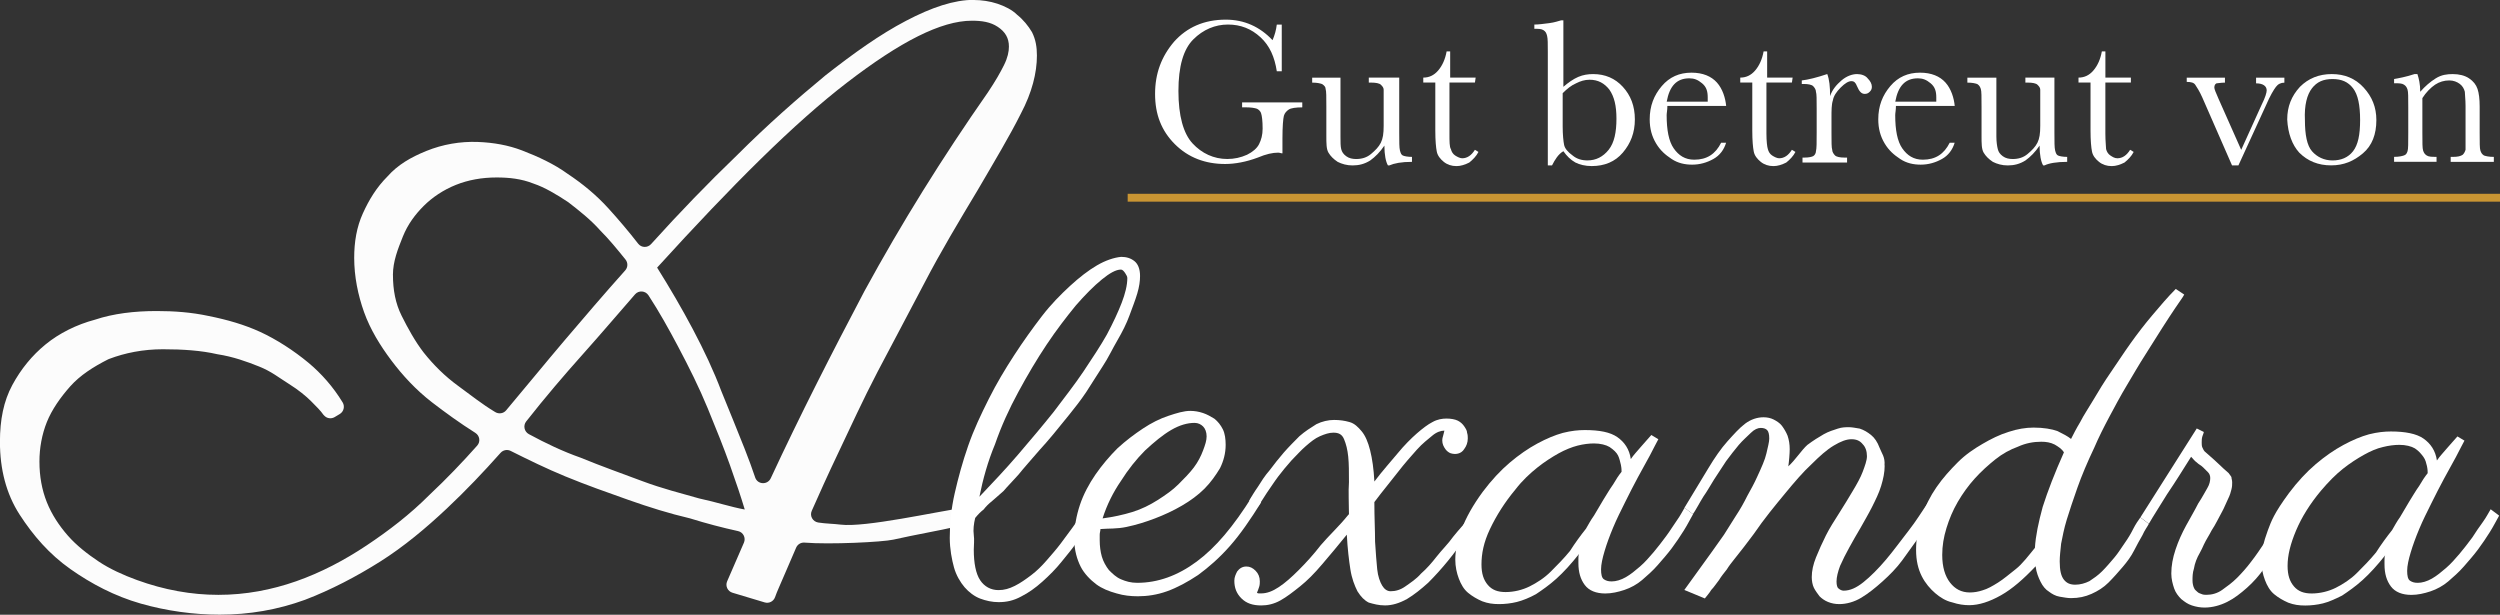
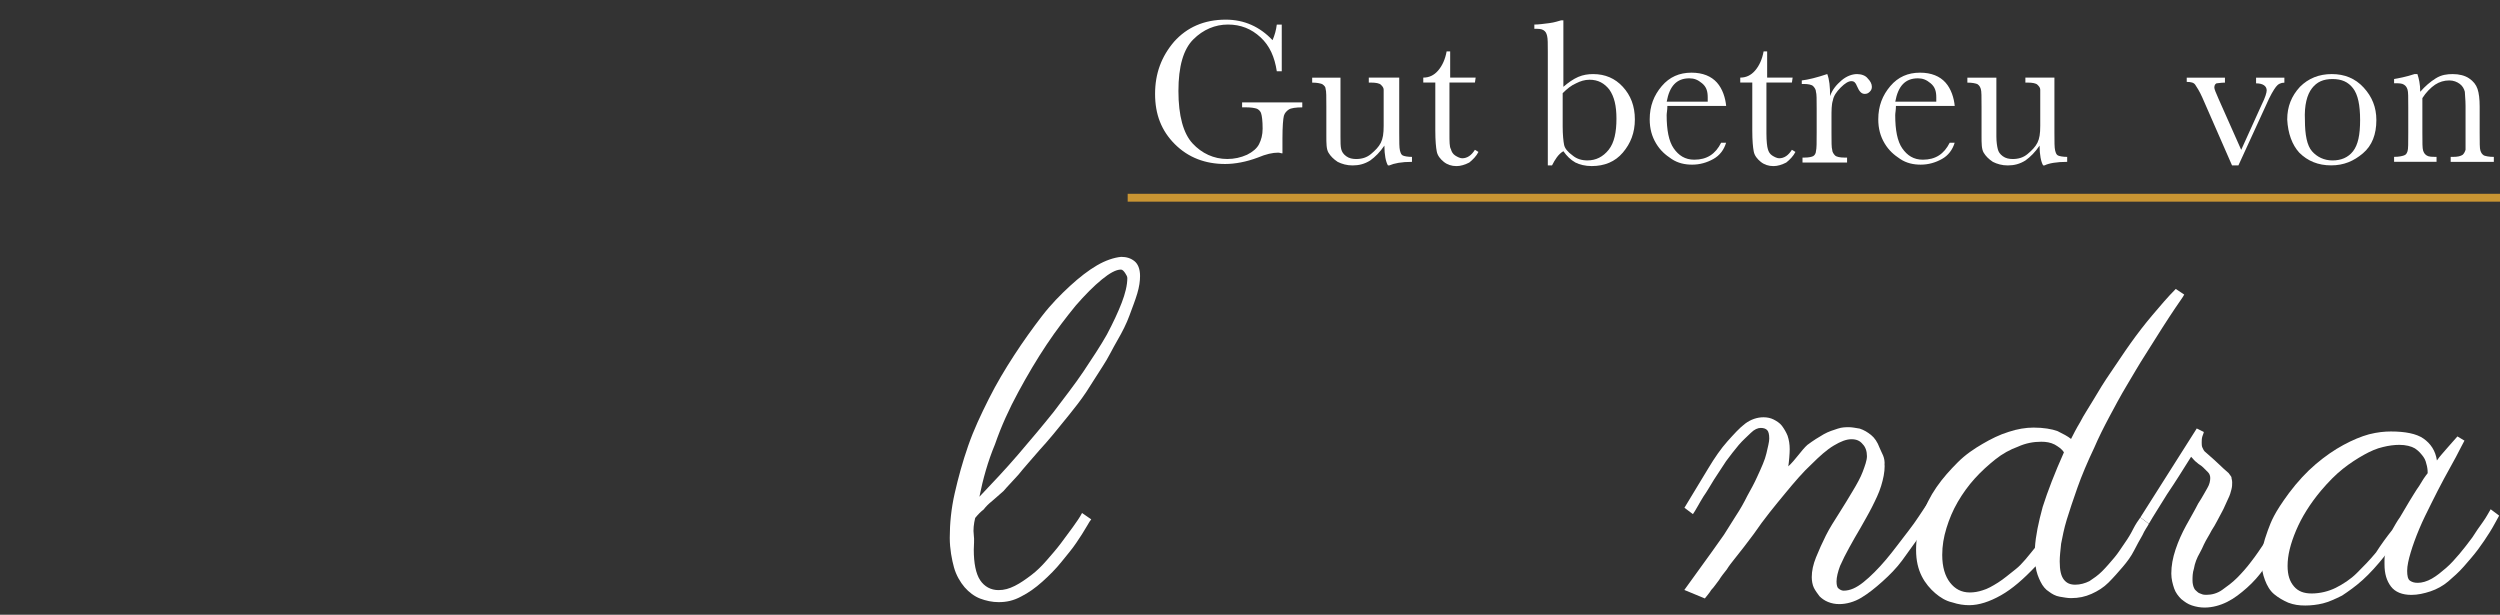
<svg xmlns="http://www.w3.org/2000/svg" id="Ebene_1" viewBox="0 0 936.82 230.36">
  <rect x="0" y="0" width="936.82" height="230.36" fill="#333333" stroke="none" />
  <defs>
    <style>.cls-1{fill:#fcfcfc;}.cls-2{fill:#fff;}.cls-3{fill:#c99533;}</style>
  </defs>
  <g>
-     <path class="cls-1" d="M364.97,0c2.78,0,6.01,.46,8.79,1.39s5.55,2.31,7.4,4.16c2.31,1.85,4.16,4.16,5.55,6.48,1.39,2.78,1.85,5.55,1.85,8.79,0,6.48-1.85,13.88-6.01,21.74-4.16,8.33-9.71,17.58-16.19,28.68-6.94,11.56-13.88,23.13-19.89,34.69-6.01,11.56-12.03,22.67-17.58,33.31-5.55,10.64-10.18,20.82-14.8,30.53-3.86,8.1-7.07,15.23-9.91,21.66-.84,1.9,.37,4.04,2.42,4.37,2.8,.45,5.61,.44,8.41,.79,9.15,1.15,35.88-4.88,45.83-6.25,1.9-.26,3.58,1.21,3.58,3.12h0c0,1.46-4.57,3.52-5.99,3.86-6.33,1.49-15.36,3.02-23.63,4.89-4.15,.94-24.05,1.89-33.33,1.12-1.34-.11-2.59,.65-3.13,1.88-2.76,6.34-4.8,11.22-6.46,14.96-.63,1.42-1.1,2.62-1.44,3.59-.57,1.59-2.26,2.47-3.88,1.98l-12.09-3.63c-1.81-.54-2.74-2.54-1.99-4.28l6.29-14.48c.79-1.81-.26-3.91-2.19-4.33-5.83-1.28-11.92-2.87-18.01-4.77-7.86-1.85-15.26-4.16-23.13-6.94-7.86-2.78-15.73-5.55-23.59-8.79-7.1-2.92-13.82-6.22-20.51-9.56-1.27-.64-2.81-.33-3.76,.73-6.41,7.2-12.88,14.03-20.14,20.86-7.86,7.4-16.19,14.34-24.98,19.89s-18.5,10.64-28.22,14.34c-10.18,3.7-20.82,5.55-31.92,5.55-9.71,0-19.89-1.39-29.6-4.16-9.71-2.78-18.5-7.4-26.37-12.95-7.86-5.55-13.88-12.49-18.97-20.35-5.09-7.86-7.4-17.12-7.4-27.29,0-8.33,1.39-15.26,4.63-21.28,3.24-6.01,7.4-11.1,12.49-15.26s11.56-7.4,18.5-9.25c6.94-2.31,14.8-3.24,23.13-3.24,6.48,0,12.95,.46,19.43,1.85,6.94,1.39,13.41,3.24,19.43,6.01,6.01,2.78,12.49,6.94,18.04,11.56,4.8,4,9.25,9.03,12.76,14.81,.91,1.5,.43,3.46-1.07,4.36l-1.9,1.14c-1.26,.76-2.88,.56-3.89-.52-.11-.12-.23-.24-.35-.36-.93-1.39-2.78-3.24-4.63-5.09s-4.63-4.16-8.33-6.48c-3.7-2.31-6.48-4.63-11.1-6.48-4.63-1.85-9.71-3.7-15.73-4.63-6.01-1.39-12.95-1.85-20.35-1.85s-14.19,1.36-20.16,3.63c-.13,.05-.25,.1-.37,.16-5.48,2.76-10.5,5.97-14.16,10.08-3.7,4.16-6.94,8.79-8.79,13.41s-2.78,9.71-2.78,14.8c0,5.55,.93,10.64,2.78,15.26,1.85,4.63,4.63,8.79,7.86,12.49,3.24,3.7,7.4,6.94,11.56,9.71,4.16,2.78,9.25,5.09,14.34,6.94,5.09,1.85,10.18,3.24,15.26,4.16,5.09,.93,10.18,1.39,15.26,1.39,10.18,0,19.89-1.85,29.14-5.09s18.04-7.86,26.37-13.41c8.33-5.55,16.19-11.56,23.59-18.97,6.41-6.01,12.48-12.37,17.9-18.48,1.29-1.46,.93-3.71-.72-4.75-5.75-3.63-11.17-7.55-16.25-11.46-6.01-4.63-11.1-10.18-15.26-15.73s-7.86-11.56-10.18-18.04c-2.31-6.48-3.7-13.41-3.7-20.35,0-6.01,.93-11.56,3.24-16.65,2.31-5.09,5.09-9.71,9.25-13.88,3.84-4.33,8.69-7.15,14.53-9.52,6.14-2.49,12.76-3.64,19.38-3.38,5.84,.23,11.35,1.2,16.51,3.18,6.01,2.31,12.03,5.09,17.12,8.79,5.55,3.7,10.64,7.86,15.26,12.95,3.8,4.18,7.6,8.67,11.14,13.22,1.2,1.54,3.5,1.59,4.81,.14,10.72-11.88,21.44-22.96,32.15-33.25,11.56-11.56,22.67-21.28,33.31-30.07,10.64-8.33,20.35-15.26,30.07-20.35,9.71-5.09,18.04-7.86,25.44-7.86h0ZM147.25,103.04c0,5.55,.93,10.64,3.24,15.26,2.31,4.63,5.09,9.71,8.33,13.88,3.7,4.63,7.86,8.79,12.95,12.49,4.4,3.2,8.8,6.75,13.81,9.75,1.34,.8,3.06,.56,4.07-.64,7.3-8.65,14.6-17.63,21.9-26.22s15.01-17.59,22.74-26.24c1.03-1.15,1.07-2.87,.1-4.07-3.14-3.91-6.28-7.72-9.43-10.86-3.67-4.13-7.8-7.35-11.93-10.56-.07-.05-.13-.1-.21-.15-4.14-2.75-8.72-5.49-12.85-6.87-4.63-1.85-9.25-2.31-13.88-2.31-5.55,0-10.64,.93-15.26,2.78-4.63,1.85-8.79,4.63-12.03,7.86s-6.01,6.94-7.86,11.56c-1.85,4.63-3.7,9.25-3.7,14.34h0Zm131.83,87.89c-1.39-4.63-3.24-10.18-5.55-16.65-2.31-6.48-5.09-13.41-8.33-21.28-3.24-7.86-6.94-15.26-11.1-23.13-3.51-6.63-7.02-12.94-11.09-19.19-1.15-1.76-3.65-1.97-5.03-.39-6.15,7.04-12.65,14.7-19.5,22.36-7.1,7.94-14.21,16.26-21.31,25.29-1.21,1.54-.72,3.81,1,4.74,6.32,3.42,12.68,6.46,19.38,8.82,7.86,3.24,15.73,6.01,23.13,8.79s14.8,4.63,21.28,6.48c6.48,1.39,12.03,3.24,17.12,4.16h0Zm-32.84-90.66c4.63,7.4,9.25,15.26,13.41,23.13,4.16,7.86,7.86,15.73,10.64,23.13,3.24,7.86,6.01,14.8,8.79,21.74,1.54,3.84,2.79,7.4,3.91,10.67,.92,2.69,4.63,2.85,5.83,.28,11.09-23.85,22.92-47,35.13-70.16,13.88-25.44,29.14-49.96,46.26-74.47,2.78-4.16,4.63-7.4,6.01-10.18,1.39-2.78,1.85-5.09,1.85-6.94,0-3.24-1.39-5.55-4.16-7.4s-6.01-2.31-9.71-2.31c-11.56,0-26.83,7.86-46.72,23.13-19.89,15.26-43.02,38.39-71.24,69.39h0Z" />
    <path class="cls-2" d="M420.05,96.25c2.12,0,3.71,.53,5.04,1.59s2.12,2.92,2.12,5.57c0,1.86-.27,3.98-1.06,6.63s-1.86,5.3-2.92,8.22-2.65,6.1-4.51,9.28-3.45,6.63-5.57,9.81c-2.12,3.18-3.98,6.36-6.1,9.55-2.12,3.18-4.24,5.83-6.36,8.48-4.24,5.3-7.95,9.81-11.14,13.26-3.18,3.71-5.83,6.63-7.95,9.28-2.12,2.39-4.24,4.51-5.57,6.1-1.59,1.33-2.92,2.65-4.24,3.71s-2.39,2.12-3.18,3.18c-1.06,.8-2.12,1.86-3.18,3.18-.53,2.12-.8,4.51-.53,6.36s0,3.98,0,5.57c0,5.04,.8,9.02,2.39,11.4s3.98,3.71,6.89,3.71c2.12,0,3.98-.53,6.1-1.59s3.98-2.39,6.1-3.98,3.98-3.45,5.83-5.57,3.71-4.24,5.3-6.36,3.18-4.24,4.51-6.1,2.65-3.71,3.45-5.3l3.45,2.39c-.27,.27-.8,1.06-1.86,2.92s-2.12,3.45-3.71,5.83-3.45,4.51-5.57,7.16-4.51,5.04-7.16,7.42-5.3,4.24-7.95,5.57c-2.92,1.59-5.57,2.12-8.48,2.12-2.39,0-4.77-.53-6.89-1.33s-4.24-2.39-5.83-4.24-3.18-4.51-3.98-7.42-1.59-6.89-1.59-11.14c0-5.3,.53-10.87,1.86-16.7s2.92-11.67,5.04-17.76c2.12-6.1,4.77-11.67,7.69-17.5,2.92-5.83,6.1-11.14,9.55-16.44,3.45-5.3,6.89-10.08,10.34-14.58s7.16-8.22,10.61-11.4,6.89-5.83,10.08-7.69,6.36-2.92,9.01-3.18h0Zm-53.03,89.89c5.04-5.3,9.81-10.34,14.58-15.91s9.02-10.61,13.26-15.91c3.98-5.3,7.95-10.34,11.14-15.11,3.18-4.77,6.36-9.55,8.75-13.79,2.39-4.51,4.24-8.48,5.57-11.93s2.12-6.63,2.12-9.28c0-.53-.27-1.06-.8-1.86-.53-.8-1.06-1.33-1.59-1.33-1.86,0-4.24,1.33-7.16,3.71s-6.36,5.83-9.81,9.81c-3.45,4.24-7.16,9.02-10.87,14.58s-7.16,11.4-10.61,17.76-6.36,12.73-8.75,19.62c-2.65,6.36-4.51,12.99-5.83,19.62h0Z" />
-     <path class="cls-2" d="M412.36,198.24c0,.8-.27,1.33-.27,2.12v2.12c0,2.12,.27,4.24,.8,6.1s1.59,3.71,2.65,5.04c1.33,1.33,2.65,2.65,4.51,3.45s3.71,1.33,6.1,1.33c7.69,0,15.11-2.65,22.27-7.95,7.16-5.3,13.67-13.04,20.83-24.44l3.33,2.25c-3.98,6.36-7.72,11.85-11.7,16.35-3.98,4.51-7.95,7.95-11.93,10.87-3.98,2.65-7.95,4.77-11.67,6.1s-7.42,1.86-10.87,1.86c-2.65,0-5.3-.27-7.95-1.06-2.92-.8-5.57-1.86-7.69-3.45s-4.51-3.98-5.83-6.63-2.39-6.1-2.39-10.34c0-4.51,.8-8.75,2.12-12.73s3.45-7.95,5.83-11.4,5.3-6.89,8.22-9.81c3.18-2.92,6.36-5.3,9.55-7.42s6.36-3.71,9.55-4.77c3.18-1.06,5.83-1.86,8.22-1.86,1.59,0,3.18,.27,4.77,.8s2.92,1.33,4.24,2.12c1.33,1.06,2.39,2.39,3.18,3.98,.8,1.59,1.06,3.71,1.06,5.83,0,3.18-.8,6.1-2.12,8.75-1.59,2.65-3.45,5.3-5.83,7.69-2.39,2.39-5.3,4.51-8.48,6.36-3.18,1.86-6.63,3.45-10.08,4.77s-6.89,2.39-10.61,3.18-6.63,.53-9.81,.8h0Zm.8-3.98c3.98-.53,7.69-1.33,11.14-2.39s6.63-2.65,9.55-4.51,5.57-3.71,7.69-5.83,4.24-4.24,5.83-6.36,2.65-4.24,3.45-6.36,1.33-3.71,1.33-5.3-.53-2.92-1.33-3.71-1.86-1.33-3.18-1.33c-2.65,0-5.57,.8-8.75,2.65s-6.36,4.51-9.81,7.69c-3.18,3.18-6.36,7.16-9.02,11.4-2.92,4.24-5.3,9.02-6.89,14.05Z" />
-     <path class="cls-2" d="M505.49,192.63c0-4.24-.27-8.22,0-11.93,0-3.71,0-6.89-.27-9.55s-.8-4.77-1.59-6.63-2.12-2.39-3.98-2.39c-1.59,0-3.18,.53-5.04,1.33s-3.45,2.12-5.3,3.71-3.45,3.45-5.3,5.3c-1.86,2.12-3.45,3.98-5.04,6.1s-2.92,4.24-4.24,6.1c-1.33,2.12-2.39,3.71-3.45,5.3l-3.07-2.3c-.06-.05-.08-.13-.04-.2,.79-1.32,1.83-3.12,3.11-4.92,1.33-2.12,2.65-4.24,4.51-6.36,1.59-2.12,3.45-4.51,5.3-6.63,1.86-2.12,3.98-4.24,5.83-6.1,2.12-1.86,4.24-3.18,6.36-4.51,2.12-1.06,4.51-1.59,6.63-1.59s3.98,.27,5.83,.8,3.18,1.86,4.51,3.45,2.39,3.98,3.18,7.16,1.33,6.89,1.59,11.67c3.18-4.24,6.36-7.69,8.75-10.61s5.04-5.57,7.16-7.42,4.24-3.45,5.83-4.24c1.86-1.06,3.71-1.33,5.3-1.33s3.18,.27,4.24,.8c1.06,.53,1.86,1.33,2.39,2.12s1.06,1.59,1.06,2.39c.27,.8,.27,1.59,.27,2.12,0,1.59-.53,2.92-1.33,3.98-1.15,1.91-3.39,2.17-5.16,1.57-.62-.21-1.42-.87-1.81-1.4-.76-1.03-1.26-2.07-1.26-3.35,0-.27,0-.8,.27-1.59s.27-1.33,.53-2.12c-1.33,0-2.92,.53-4.51,1.86-1.59,1.33-3.71,2.92-5.83,5.3-2.12,2.39-4.51,5.04-7.16,8.48-2.65,3.45-5.57,6.89-8.75,11.14,0,5.83,.27,10.61,.27,14.85,.27,4.24,.53,7.69,.8,10.34s1.06,4.77,1.86,6.1,1.86,2.12,3.18,2.12c1.86,0,3.71-.53,5.57-1.86s3.98-2.65,5.83-4.77c2.12-1.86,3.98-3.98,5.83-6.36s4.38-4.84,6.24-7.49c1.86-2.39,5.26-5.92,6.85-8.31,1.59-2.39,.13-.81,4.05-.41l1.42-1.31c-.53,.8-1.5,.86-2.57,2.98-1.33,2.12-1,1.47-5.38,7.65-1.86,2.65-3.98,5.57-6.36,8.48s-4.77,5.57-7.42,8.22c-2.65,2.39-5.3,4.51-7.95,6.1-2.92,1.59-5.57,2.39-8.22,2.39-2.39,0-4.24-.53-6.1-1.06-1.59-.8-2.92-2.12-4.24-4.24-1.06-2.12-2.12-4.77-2.65-8.22-.53-3.45-1.06-7.69-1.33-12.99-3.18,3.98-6.36,7.69-9.28,11.14-2.92,3.45-5.57,6.1-8.22,8.22s-5.04,3.98-7.42,5.3-4.77,1.86-7.16,1.86c-3.18,0-5.57-.8-7.42-2.65-1.86-1.86-2.65-3.98-2.65-6.63,0-1.33,.53-2.39,1.06-3.45,.8-1.06,1.86-1.86,3.45-1.86,1.33,0,2.39,.53,3.45,1.59s1.59,2.39,1.59,3.98c0,.53,0,1.33-.27,2.12s-.53,1.59-.8,2.12c.27,.27,.53,.27,.8,.27h.8c2.12,0,4.24-.8,6.63-2.39s4.77-3.71,7.42-6.36,5.57-5.83,8.22-9.28c2.92-3.45,7-7.23,10.19-11.21l.42-.46h0Z" />
-     <path class="cls-2" d="M621.44,164.57c-.8,1.59-1.86,3.45-3.18,6.1-1.33,2.39-2.92,5.3-4.51,8.22-1.59,2.92-3.18,6.1-4.77,9.28-1.59,3.18-3.18,6.36-4.51,9.55-1.33,3.18-2.39,6.1-3.18,8.75s-1.33,5.04-1.33,6.89,.27,3.18,1.06,3.71,1.59,.8,2.92,.8c1.59,0,3.45-.53,5.3-1.59s3.45-2.39,5.3-3.98,3.45-3.45,5.04-5.3,3.18-3.98,4.77-6.1c1.59-2.12,2.65-3.98,3.98-5.83s2.12-3.45,2.92-4.77l3.18,2.39s0,0,0,0c-1.06,1.86-2.12,3.98-3.45,6.1s-2.92,4.51-4.51,6.63c-1.59,2.12-3.45,4.24-5.3,6.36s-3.98,3.98-5.83,5.57-4.24,2.92-6.63,3.71-4.77,1.33-7.16,1.33c-3.45,0-6.1-1.06-7.69-3.18-1.59-2.12-2.39-4.77-2.39-8.22v-1.59c0-.8,0-1.33,.27-1.86-2.92,3.71-5.83,6.89-8.48,9.28s-5.3,4.24-7.69,5.83c-2.39,1.33-5.04,2.39-7.16,2.92s-4.51,.8-6.63,.8c-2.39,0-4.24-.27-6.36-1.06-1.86-.8-3.71-1.86-5.3-3.18s-2.65-3.18-3.45-5.3-1.33-4.51-1.33-7.16c0-3.45,.8-7.16,2.39-11.4s4.24-9.02,7.95-14.05c3.18-4.24,6.63-7.95,10.08-10.87s6.89-5.3,10.34-7.16,6.63-3.18,9.55-3.98c3.18-.8,5.83-1.06,8.22-1.06,5.57,0,9.55,.8,12.2,2.65s4.51,4.51,5.04,8.22c1.06-1.59,2.39-2.92,3.71-4.51s2.65-2.92,3.98-4.51c0,0,0,0,0,0l2.65,1.59h0Zm-27.05,33.41c.8-1.33,1.59-2.92,2.92-4.77,1.06-1.86,2.39-3.98,3.45-5.83,1.33-2.12,2.39-3.98,3.71-5.83,1.06-1.86,2.12-3.45,3.18-4.77,0-.53,0-1.33-.27-2.65-.27-1.06-.53-2.39-1.06-3.45s-1.59-2.12-3.18-3.18c-1.33-.8-3.45-1.33-5.83-1.33-1.86,0-3.98,.27-6.1,.8s-4.77,1.59-7.16,2.92-5.3,3.18-7.95,5.3-5.57,4.77-8.22,8.22c-3.98,4.77-7.16,9.81-9.55,14.85s-3.18,9.28-3.18,13.26c0,3.45,.8,5.83,2.39,7.69,1.59,1.86,3.71,2.65,6.63,2.65,3.18,0,6.36-.8,9.02-2.12s5.57-3.18,7.95-5.57,4.77-4.77,7.16-7.69c1.86-2.92,3.98-5.83,6.1-8.48h0Z" />
    <path class="cls-2" d="M706.24,174.42c0,2.65-.53,5.04-1.33,7.69s-2.12,5.3-3.45,7.95-2.92,5.3-4.24,7.69c-1.59,2.65-2.92,5.04-4.24,7.42s-2.39,4.51-3.45,6.89c-.8,2.12-1.33,4.24-1.33,5.83,0,1.33,.27,2.39,.8,2.65,.53,.53,1.33,.8,1.86,.8,2.39,0,4.77-1.06,7.42-3.18,2.65-2.12,5.57-5.04,8.48-8.48,2.92-3.45,5.57-7.16,8.48-10.87,2.73-3.47,4.99-7.18,7.23-10.47,.25-.37,.76-.44,1.11-.18l2.53,1.89c-.53,.8-1.33,2.12-2.65,4.24-1.33,2.12-2.92,4.51-4.51,7.16-1.86,2.65-3.98,5.57-6.1,8.48s-4.77,5.57-7.42,7.95-5.3,4.51-7.95,6.1c-2.65,1.59-5.57,2.39-8.22,2.39-1.59,0-2.92-.27-4.24-.8s-2.39-1.33-3.18-2.12c-.8-1.06-1.59-2.12-2.12-3.18s-.8-2.65-.8-3.98c0-2.39,.53-4.77,1.59-7.42s2.39-5.57,3.71-8.22,3.18-5.57,5.04-8.48,3.45-5.57,5.04-8.22,2.92-5.04,3.71-7.16,1.59-4.24,1.59-5.83c0-1.86-.53-3.45-1.59-4.51-1.06-1.33-2.39-1.86-4.24-1.86s-3.98,.8-6.63,2.39c-2.65,1.59-5.3,3.98-8.22,6.89-3.18,2.92-6.36,6.63-10.08,11.14-3.71,4.51-7.69,9.28-11.67,15.11-2.39,3.18-4.77,6.36-7.16,9.28-1.06,1.33-2.12,2.65-2.92,3.98-1.06,1.33-2.12,2.65-2.92,3.98-1.06,1.33-1.86,2.65-2.92,3.71-.8,1.33-1.59,2.12-2.39,3.18l-7.69-3.18,10.34-14.32c1.59-2.12,2.92-4.24,4.51-6.36,1.59-2.39,2.92-4.77,4.51-7.16,1.59-2.39,2.92-4.77,4.24-7.42,1.33-2.39,2.65-4.77,3.71-7.16,1.59-3.45,2.92-6.36,3.45-8.75s1.06-4.24,1.06-5.57c0-1.59-.27-2.65-.8-3.18s-1.33-.8-2.39-.8-2.39,.53-3.71,1.86-2.92,2.65-4.51,4.51c-1.59,1.86-3.18,3.98-4.77,6.1-1.59,2.39-2.92,4.51-4.51,6.89-1.33,2.12-2.65,4.51-3.98,6.36-1.33,2.12-3.13,5.53-3.93,6.59l-3.18-2.39c2.92-4.77,6.58-10.83,8.96-14.81,2.39-3.98,4.77-7.42,7.16-10.08s4.51-5.04,6.63-6.63,4.51-2.39,6.89-2.39c1.33,0,2.65,.27,3.71,.8s2.39,1.33,3.18,2.39,1.59,2.39,2.12,3.71c.53,1.59,.8,3.18,.8,5.04,0,1.59-.27,4.86-.53,6.45,2.65-2.39,5.04-6.19,7.16-8.04,2.12-1.59,4.24-2.92,6.1-3.98s3.71-1.59,5.3-2.12,2.92-.53,4.24-.53c1.06,0,2.39,.27,3.98,.53,1.59,.53,2.92,1.33,4.24,2.39s2.39,2.65,3.18,4.77c.8,2.12,2.12,3.45,1.86,6.63h0Z" />
    <path class="cls-2" d="M818.49,110.39c-.53,1.06-1.59,2.39-3.18,4.77s-3.18,4.77-5.04,7.69c-1.86,2.92-3.98,6.36-6.36,10.08-2.39,3.71-4.51,7.42-6.89,11.4-2.39,3.98-4.51,7.95-6.63,11.93-2.12,3.98-3.98,7.69-5.57,11.4-2.65,5.57-4.77,10.61-6.36,15.11-1.59,4.51-2.92,8.48-3.98,11.93-1.06,3.45-1.59,6.36-2.12,9.02-.27,2.65-.53,4.77-.53,6.63,0,3.45,.53,5.57,1.59,6.89,1.06,1.33,2.39,1.86,4.24,1.86s3.71-.53,5.3-1.33c1.59-1.06,3.18-2.12,4.77-3.71,1.59-1.59,2.92-3.18,4.51-5.04,1.59-1.86,2.65-3.71,3.98-5.57s2.39-3.71,3.18-5.3c.8-1.59,1.86-3.18,2.65-4.24l3.18,2.39c-.53,1.06-1.59,2.39-2.39,4.24-1.06,1.86-2.12,3.71-3.18,5.83s-2.65,4.24-4.24,6.1-3.45,3.98-5.3,5.83c-1.86,1.86-3.98,3.18-6.36,4.24s-4.77,1.59-7.69,1.59c-1.33,0-2.65-.27-4.24-.53s-2.92-1.06-3.98-1.86c-1.33-.8-2.39-2.12-3.18-3.71s-1.59-3.45-1.86-5.83c-4.51,4.77-8.75,8.48-12.99,10.87-4.24,2.39-8.22,3.71-11.93,3.71-1.86,0-3.98-.27-6.36-1.06-2.39-.53-4.51-1.86-6.36-3.45s-3.71-3.71-5.04-6.36-2.12-5.83-2.12-9.81c0-4.51,.8-8.48,2.12-12.46s3.18-7.69,5.57-11.14,5.04-6.36,7.95-9.28c2.92-2.92,6.1-5.04,9.28-6.89,3.18-1.86,6.36-3.45,9.81-4.51,3.18-1.06,6.36-1.59,9.28-1.59,3.71,0,6.89,.53,9.02,1.33,2.12,1.06,3.71,1.86,5.04,2.92,.8-1.59,1.86-3.71,3.45-6.36,1.33-2.65,3.18-5.3,5.04-8.48,1.86-3.18,3.98-6.63,6.36-10.08,2.39-3.45,4.77-7.16,7.42-10.87,2.65-3.71,5.3-7.16,8.22-10.61,2.92-3.45,5.83-6.89,8.75-9.81l3.18,2.12h0Zm-55.95,94.92c.27-4.51,1.33-9.55,2.92-15.38,1.86-5.83,4.51-12.73,7.95-20.42-.8-1.33-2.12-2.12-3.45-2.92-1.59-.8-3.18-1.06-5.04-1.06-2.92,0-5.83,.53-8.75,1.86-2.92,1.06-5.83,2.65-8.48,4.77s-5.3,4.51-7.69,7.16-4.51,5.57-6.36,8.75-3.18,6.36-4.24,9.81-1.59,6.63-1.59,10.08c0,4.51,1.06,7.95,2.92,10.34s4.24,3.71,7.42,3.71c1.59,0,3.18-.27,4.77-.8,1.86-.53,3.71-1.59,5.83-2.92s4.24-3.18,6.63-5.04,4.77-5.04,7.16-7.95h0Z" />
    <path class="cls-2" d="M861.09,192.94c-.8,1.33-1.86,3.18-3.18,5.3-1.33,2.12-2.65,4.51-4.24,7.16-1.59,2.65-3.45,5.04-5.3,7.69s-3.98,5.04-6.36,7.16c-2.39,2.12-4.77,3.98-7.42,5.3s-5.57,2.12-8.48,2.12c-1.59,0-3.18-.27-4.77-.8-1.59-.53-2.65-1.33-3.98-2.39-1.06-1.06-2.12-2.39-2.65-3.98s-1.06-3.45-1.06-5.57c0-2.92,.53-5.83,1.59-9.02,1.06-3.18,2.39-6.1,3.98-9.02,1.59-2.92,3.18-5.57,4.51-8.22,1.59-2.39,2.65-4.51,3.45-5.83s1.06-2.65,1.06-3.71c0-.8-.27-1.59-.8-2.12-.53-.53-1.06-1.06-1.86-1.86s-1.59-1.06-2.39-1.86c-.8-.53-1.33-1.33-2.12-2.12-1.59,2.39-2.92,4.77-4.51,7.16-1.33,2.12-2.92,4.51-4.51,6.89-1.59,2.65-5.48,8.66-6.8,11.05l-3.18-2.39,21.12-33.32,2.65,1.33c0,.27-.27,.8-.53,1.59s-.27,1.59-.27,2.39c0,.53,0,1.33,.27,1.86s.53,1.33,1.33,1.86c2.39,2.12,4.24,3.71,5.57,5.04,1.33,1.33,2.39,2.12,2.92,2.65,.53,.8,1.06,1.33,1.06,1.59,0,.53,.27,1.06,.27,1.86s0,1.59-.27,2.65-.53,2.12-1.33,3.71-1.33,3.18-2.39,5.04c-1.06,1.86-2.12,4.24-3.71,6.63-.87,1.75-2.07,3.5-2.88,5.25-.48,1.04-.93,2.11-1.51,3.1-1.16,1.99-1.91,3.98-2.24,5.97-.53,1.59-.53,3.18-.53,4.51,0,1.06,.27,2.12,.53,2.65,.27,.8,.8,1.06,1.33,1.59s1.06,.53,1.59,.8c.53,.27,1.33,.27,1.86,.27,1.86,0,3.98-.53,5.83-1.86s3.71-2.65,5.57-4.51c1.86-1.86,3.71-3.98,5.3-6.1,1.86-2.39,3.45-4.77,5.04-7.16,1.59-2.39,3.18-4.77,4.51-6.89,1.11-1.78,2.23-3.57,3.19-5.03,.29-.45,.89-.59,1.36-.33l3.41,1.92h0Z" />
    <path class="cls-2" d="M923.51,165.1c-.8,1.59-1.86,3.45-3.18,6.1-1.33,2.39-2.92,5.3-4.51,8.22-1.59,2.92-3.18,6.1-4.77,9.28-1.59,3.18-3.18,6.36-4.51,9.55-1.33,3.18-2.39,6.1-3.18,8.75-.8,2.65-1.33,5.04-1.33,6.89s.27,3.18,1.06,3.71,1.59,.8,2.92,.8c1.59,0,3.45-.53,5.3-1.59s3.45-2.39,5.3-3.98,3.45-3.45,5.04-5.3c1.59-1.86,3.18-3.98,4.77-6.1,1.33-2.12,2.65-3.98,3.98-5.83s2.12-3.45,2.92-4.77l3.18,2.39c-1.06,1.86-2.12,3.98-3.45,6.1-1.33,2.12-2.92,4.51-4.51,6.63-1.59,2.12-3.45,4.24-5.3,6.36s-3.98,3.98-5.83,5.57c-1.86,1.59-4.24,2.92-6.63,3.71s-4.77,1.33-7.16,1.33c-3.45,0-6.1-1.06-7.69-3.18-1.59-2.12-2.39-4.77-2.39-8.22v-1.59c0-.8,0-1.33,.27-1.86-2.92,3.71-5.83,6.89-8.48,9.28s-5.3,4.24-7.69,5.83c-2.65,1.33-5.04,2.39-7.16,2.92s-4.51,.8-6.63,.8c-2.39,0-4.24-.27-6.36-1.06-1.86-.8-3.71-1.86-5.3-3.18s-2.65-3.18-3.45-5.3c-.8-2.12-1.33-4.51-1.33-7.16,0-3.45,.8-7.16,2.39-11.4,1.31-3.5,2.28-6.35,7.95-14.05,3.18-4.24,6.63-7.95,10.08-10.87s6.89-5.3,10.34-7.16,6.63-3.18,9.55-3.98c3.18-.8,5.83-1.06,8.22-1.06,5.3,0,9.55,.8,12.2,2.65,2.65,1.86,4.51,4.51,5.04,8.22,1.06-1.59,2.39-2.92,3.71-4.51s2.65-2.92,3.98-4.51l2.65,1.59h0Zm-27.05,33.41c.8-1.33,1.59-2.92,2.92-4.77,1.06-1.86,2.39-3.98,3.45-5.83,1.33-2.12,2.39-3.98,3.71-5.83,1.06-1.86,2.12-3.45,3.18-4.77,0-.53,0-1.33-.27-2.65-.27-1.06-.53-2.39-1.33-3.45s-1.59-2.12-3.18-3.18c-1.33-.8-3.45-1.33-5.83-1.33-1.86,0-3.98,.27-6.1,.8-2.39,.53-4.77,1.59-7.16,2.92-2.39,1.33-5.3,3.18-7.95,5.3s-5.3,4.77-8.22,8.22c-3.98,4.77-7.16,9.81-9.28,14.85s-3.18,9.28-3.18,13.26c0,3.45,.8,5.83,2.39,7.69,1.59,1.86,3.71,2.65,6.63,2.65,3.18,0,6.36-.8,9.02-2.12,2.65-1.33,5.57-3.18,7.95-5.57,2.39-2.39,4.77-4.77,7.16-7.69,1.86-2.92,3.98-5.83,6.1-8.48h0Z" />
  </g>
  <g>
    <path class="cls-2" d="M465.46,38.37h22.54v1.86c-2.39,0-4.24,.27-5.04,.8s-1.59,1.33-1.86,2.39-.53,3.98-.53,8.48v5.57c-.53,0-1.06-.27-1.59-.27-2.12,0-4.51,.53-7.69,1.86-4.24,1.59-8.48,2.39-12.2,2.39-7.42,0-13.79-2.39-18.83-7.42-5.04-5.04-7.42-11.14-7.42-18.83s2.39-14.05,7.16-19.62c4.77-5.3,11.14-8.22,19.36-8.22,6.89,0,12.73,2.65,17.5,7.69,.8-1.86,1.33-3.71,1.59-5.83h1.86V26.7h-1.86c-.8-5.3-2.65-9.55-6.1-12.73s-7.42-4.77-12.2-4.77-9.28,1.86-12.99,5.57c-3.71,3.71-5.57,10.08-5.57,19.36s1.86,15.91,5.3,19.62,7.95,5.83,12.99,5.83c2.65,0,5.04-.53,7.42-1.59,2.12-1.06,3.71-2.39,4.51-3.98,.8-1.59,1.33-3.45,1.33-5.83,0-2.92-.27-4.77-.53-5.57-.27-1.06-1.06-1.59-1.59-1.86-.8-.27-2.12-.53-4.24-.53h-1.33v-1.86h0Z" />
    <path class="cls-2" d="M524.33,29.09v20.68c0,3.45,0,5.57,.27,6.63s.53,1.59,1.06,1.86,1.86,.53,3.45,.53v1.86c-3.98,0-6.63,.53-8.48,1.33h-.53c-.8-1.33-1.33-3.98-1.33-7.42-1.59,2.39-3.45,4.24-5.3,5.57-2.12,1.33-4.24,1.86-6.63,1.86-2.12,0-3.98-.53-5.57-1.33-1.59-1.06-2.65-2.12-3.45-3.45s-.8-3.45-.8-6.36v-10.87c0-3.71,0-5.83-.27-6.63,0-.8-.53-1.33-1.33-1.86-.8-.27-1.86-.53-3.71-.53v-1.86h10.61v22.01c0,2.12,0,3.71,.27,4.77s.8,1.86,1.86,2.65c1.06,.8,2.39,1.06,3.71,1.06,2.12,0,3.98-.53,5.57-1.86,1.59-1.33,2.92-2.65,3.71-4.24s1.06-3.45,1.06-6.36v-13.52c0-.8-.53-1.33-1.06-1.86s-1.86-.8-3.71-.8h-.8v-1.86h11.4Z" />
    <path class="cls-2" d="M552.7,30.94h-9.55v19.09c0,2.92,0,5.04,.53,5.83,.27,1.06,.8,1.86,1.59,2.39,.8,.53,1.86,1.06,2.65,1.06,1.86,0,3.45-1.06,4.77-3.18l1.33,.8c-.8,1.59-2.12,2.92-3.45,3.98-1.59,.8-3.18,1.33-4.77,1.33-1.86,0-3.45-.53-4.77-1.59s-2.39-2.39-2.65-3.98c-.27-1.33-.53-3.98-.53-7.69V30.94h-4.51v-1.86c2.12,0,3.98-.8,5.57-2.65s2.65-4.24,3.18-7.16h1.33v9.81h9.55l-.27,1.86h0Z" />
    <path class="cls-2" d="M581.6,61.97h-1.59V19.54c0-3.18,0-5.04-.27-6.1s-.53-1.59-1.33-2.12c-.8-.53-1.86-.53-3.45-.53v-1.59c1.59,0,3.45-.27,5.57-.53,2.12-.27,3.45-.8,4.51-1.06h.8v24.92c1.86-1.59,3.71-2.92,5.57-3.71s3.71-1.06,5.57-1.06c4.51,0,8.22,1.59,11.14,4.77s4.51,7.16,4.51,12.2-1.59,9.02-4.51,12.46-6.89,5.04-11.67,5.04c-2.39,0-4.51-.53-6.1-1.33-1.86-1.06-3.18-2.39-4.51-4.24-1.86,1.06-3.18,3.18-4.24,5.3h0Zm3.98-27.05v12.46c0,3.18,.27,5.57,.53,6.89s1.33,2.65,3.18,3.98c1.59,1.33,3.45,1.86,5.57,1.86,3.18,0,5.83-1.33,7.95-3.98s2.92-6.63,2.92-11.67c0-4.77-.8-8.22-2.65-10.87-1.86-2.39-4.24-3.71-7.42-3.71-1.86,0-3.45,.53-5.04,1.33-1.86,.8-3.45,2.12-5.04,3.71h0Z" />
    <path class="cls-2" d="M646.82,39.69h-22.01c0,1.59-.27,2.65-.27,3.45,0,5.57,.8,9.81,2.65,12.46s4.24,4.24,7.69,4.24c4.77,0,7.95-2.12,10.08-6.36h1.86c-.8,2.65-2.39,4.77-4.77,6.1s-5.04,2.12-7.95,2.12c-2.65,0-5.3-.53-7.69-2.12s-4.24-3.18-5.83-5.83-2.39-5.57-2.39-9.02c0-5.04,1.59-9.02,4.51-12.46s6.63-5.04,11.14-5.04c4.24,0,7.42,1.33,9.55,3.71s3.18,5.83,3.45,8.75h0Zm-6.89-1.59v-1.59c0-2.39-.53-3.98-2.12-5.3s-2.92-1.86-4.77-1.86c-4.77,0-7.42,2.92-8.48,8.75h15.38Z" />
    <path class="cls-2" d="M671.48,30.94h-9.55v19.09c0,2.92,.27,5.04,.53,5.83,.27,1.06,.8,1.86,1.59,2.39,.8,.53,1.86,1.06,2.65,1.06,1.86,0,3.45-1.06,4.77-3.18l1.33,.8c-.8,1.59-2.12,2.92-3.45,3.98-1.59,.8-3.18,1.33-4.77,1.33-1.86,0-3.45-.53-4.77-1.59s-2.39-2.39-2.65-3.98c-.27-1.33-.53-3.98-.53-7.69V30.94h-4.51v-1.86c2.12,0,3.98-.8,5.57-2.65s2.65-4.24,3.18-7.16h1.33v9.81h9.55l-.27,1.86h0Z" />
    <path class="cls-2" d="M685.8,35.98c.8-2.39,2.39-4.24,4.24-5.83s3.98-2.39,5.83-2.39c1.59,0,3.18,.53,3.98,1.59,1.06,1.06,1.59,2.12,1.59,3.18,0,.8-.27,1.33-.8,1.86-.53,.53-1.06,.8-1.86,.8-1.33,0-2.12-1.06-2.92-2.92-.53-1.33-1.06-1.86-2.12-1.86s-2.39,.8-3.98,2.39c-1.59,1.59-2.65,3.18-2.92,4.77-.53,1.59-.53,3.71-.53,6.63v5.57c0,3.45,0,5.57,.27,6.36,0,.8,.53,1.59,1.06,2.12s1.86,.8,3.45,.8h1.06v1.86h-16.7v-1.86h.8c1.59,0,2.65-.27,3.18-.53s1.06-1.06,1.06-1.86c.27-1.06,.27-3.18,.27-6.89v-9.02c0-3.45,0-5.57-.27-6.36,0-.8-.53-1.59-1.06-2.12s-1.86-.8-3.45-.8h-.8v-1.33c2.39-.27,5.57-1.06,9.55-2.39,.8,2.12,1.06,4.77,1.06,8.22h0Z" />
    <path class="cls-2" d="M732.47,39.69h-22.01c0,1.59-.27,2.65-.27,3.45,0,5.57,.8,9.81,2.65,12.46s4.24,4.24,7.69,4.24c4.77,0,7.95-2.12,10.08-6.36h1.86c-.8,2.65-2.39,4.77-4.77,6.1s-5.04,2.12-7.95,2.12c-2.65,0-5.3-.53-7.69-2.12s-4.24-3.18-5.83-5.83-2.39-5.57-2.39-9.02c0-5.04,1.59-9.02,4.51-12.46,2.92-3.45,6.63-5.04,11.14-5.04,4.24,0,7.42,1.33,9.55,3.71s3.18,5.83,3.45,8.75h0Zm-6.89-1.59v-1.59c0-2.39-.53-3.98-2.12-5.3s-2.92-1.86-4.77-1.86c-4.77,0-7.42,2.92-8.48,8.75h15.38Z" />
    <path class="cls-2" d="M769.85,29.09v20.68c0,3.45,0,5.57,.27,6.63s.53,1.59,1.06,1.86,1.86,.53,3.45,.53v1.86c-3.98,0-6.89,.53-8.48,1.33h-.53c-.8-1.33-1.33-3.98-1.33-7.42-1.59,2.39-3.45,4.24-5.3,5.57-2.12,1.33-4.24,1.86-6.63,1.86-2.12,0-3.98-.53-5.57-1.33-1.59-1.06-2.65-2.12-3.45-3.45s-.8-3.45-.8-6.36v-10.87c0-3.71,0-5.83-.27-6.63s-.53-1.33-1.33-1.86c-.8-.27-1.86-.53-3.71-.53v-1.86h10.87v22.01c0,2.12,.27,3.71,.53,4.77s.8,1.86,1.86,2.65c1.06,.8,2.39,1.06,3.71,1.06,2.12,0,3.98-.53,5.57-1.86s2.92-2.65,3.71-4.24,1.06-3.45,1.06-6.36v-13.52c0-.8-.53-1.33-1.06-1.86s-1.86-.8-3.71-.8h-.8v-1.86h10.87Z" />
-     <path class="cls-2" d="M798.49,30.94h-9.55v19.09c0,2.92,.27,5.04,.27,5.83,.27,1.06,.8,1.86,1.59,2.39,.8,.53,1.59,1.06,2.65,1.06,1.86,0,3.45-1.06,4.77-3.18l1.33,.8c-.8,1.59-2.12,2.92-3.45,3.98-1.59,.8-3.18,1.33-4.77,1.33-1.86,0-3.45-.53-4.77-1.59-1.33-1.06-2.39-2.39-2.65-3.98-.27-1.33-.53-3.98-.53-7.69V30.94h-4.51v-1.86c2.12,0,3.98-.8,5.57-2.65s2.65-4.24,3.18-7.16h1.33v9.81h9.55v1.86h0Z" />
    <path class="cls-2" d="M838.79,61.97h-2.39l-11.14-25.45c-1.06-2.39-2.12-3.98-2.65-4.77s-1.59-1.06-3.18-1.06v-1.59h14.32v1.86c-1.59,0-2.65,.27-3.18,.27-.53,.27-.8,.8-.8,1.59,0,.53,.53,1.86,1.59,4.24l8.48,19.09,7.69-16.97c1.33-2.65,1.86-4.51,1.86-5.3,0-1.59-1.33-2.65-3.98-2.65v-2.12h10.61v1.86c-1.33,0-2.39,.53-3.18,1.59-.8,1.06-2.12,3.18-3.71,6.89l-10.34,22.54h0Z" />
    <path class="cls-2" d="M857.09,44.73c0-4.77,1.59-8.75,4.77-12.2,3.18-3.18,7.16-4.77,11.93-4.77s8.75,1.59,11.93,5.04,4.77,7.42,4.77,12.2c0,5.3-1.59,9.55-5.04,12.46-3.45,2.92-7.16,4.51-11.93,4.51s-8.75-1.59-11.93-4.77c-2.65-2.92-4.24-7.16-4.51-12.46h0Zm6.63,.27c0,5.57,.8,9.55,2.65,11.67s4.51,3.45,7.69,3.45,5.83-1.06,7.69-3.45,2.65-6.1,2.65-11.67-.8-9.55-2.65-11.93-4.24-3.45-7.69-3.45-5.83,1.06-7.69,3.45-2.92,6.36-2.65,11.93h0Z" />
    <path class="cls-2" d="M904.81,27.76h1.06c.53,1.59,1.06,3.71,1.06,6.63,1.86-2.12,3.71-3.71,5.83-5.04s4.24-1.59,6.36-1.59c2.39,0,4.51,.53,6.1,1.59,1.59,1.06,2.65,2.39,3.18,3.98s.8,3.71,.8,6.63v9.81c0,3.71,0,5.83,.27,6.63s.53,1.33,1.33,1.86c.8,.27,1.86,.53,3.71,.53v1.86h-16.17v-1.86h.8c1.86,0,2.92-.27,3.71-.8,.53-.53,.8-1.06,1.06-1.86v-16.44c0-2.39-.27-4.24-.27-5.3-.27-1.06-.8-2.12-1.86-2.92s-2.39-1.33-3.98-1.33c-1.86,0-3.71,.53-5.3,1.59s-3.45,2.92-4.77,5.04v12.99c0,3.71,0,5.83,.27,6.63s.53,1.33,1.33,1.86,1.86,.53,3.71,.53v1.86h-15.91v-1.86c1.86,0,2.92-.27,3.71-.53,.8-.27,1.06-.8,1.33-1.59s.27-2.92,.27-6.89v-9.55c0-3.71,0-5.83-.27-6.63s-.53-1.33-1.33-1.86-1.86-.53-3.71-.53v-1.59c1.59-.27,4.51-.8,7.69-1.86h0Z" />
  </g>
  <rect class="cls-3" x="422.57" y="72.62" width="514.25" height="2.95" />
</svg>